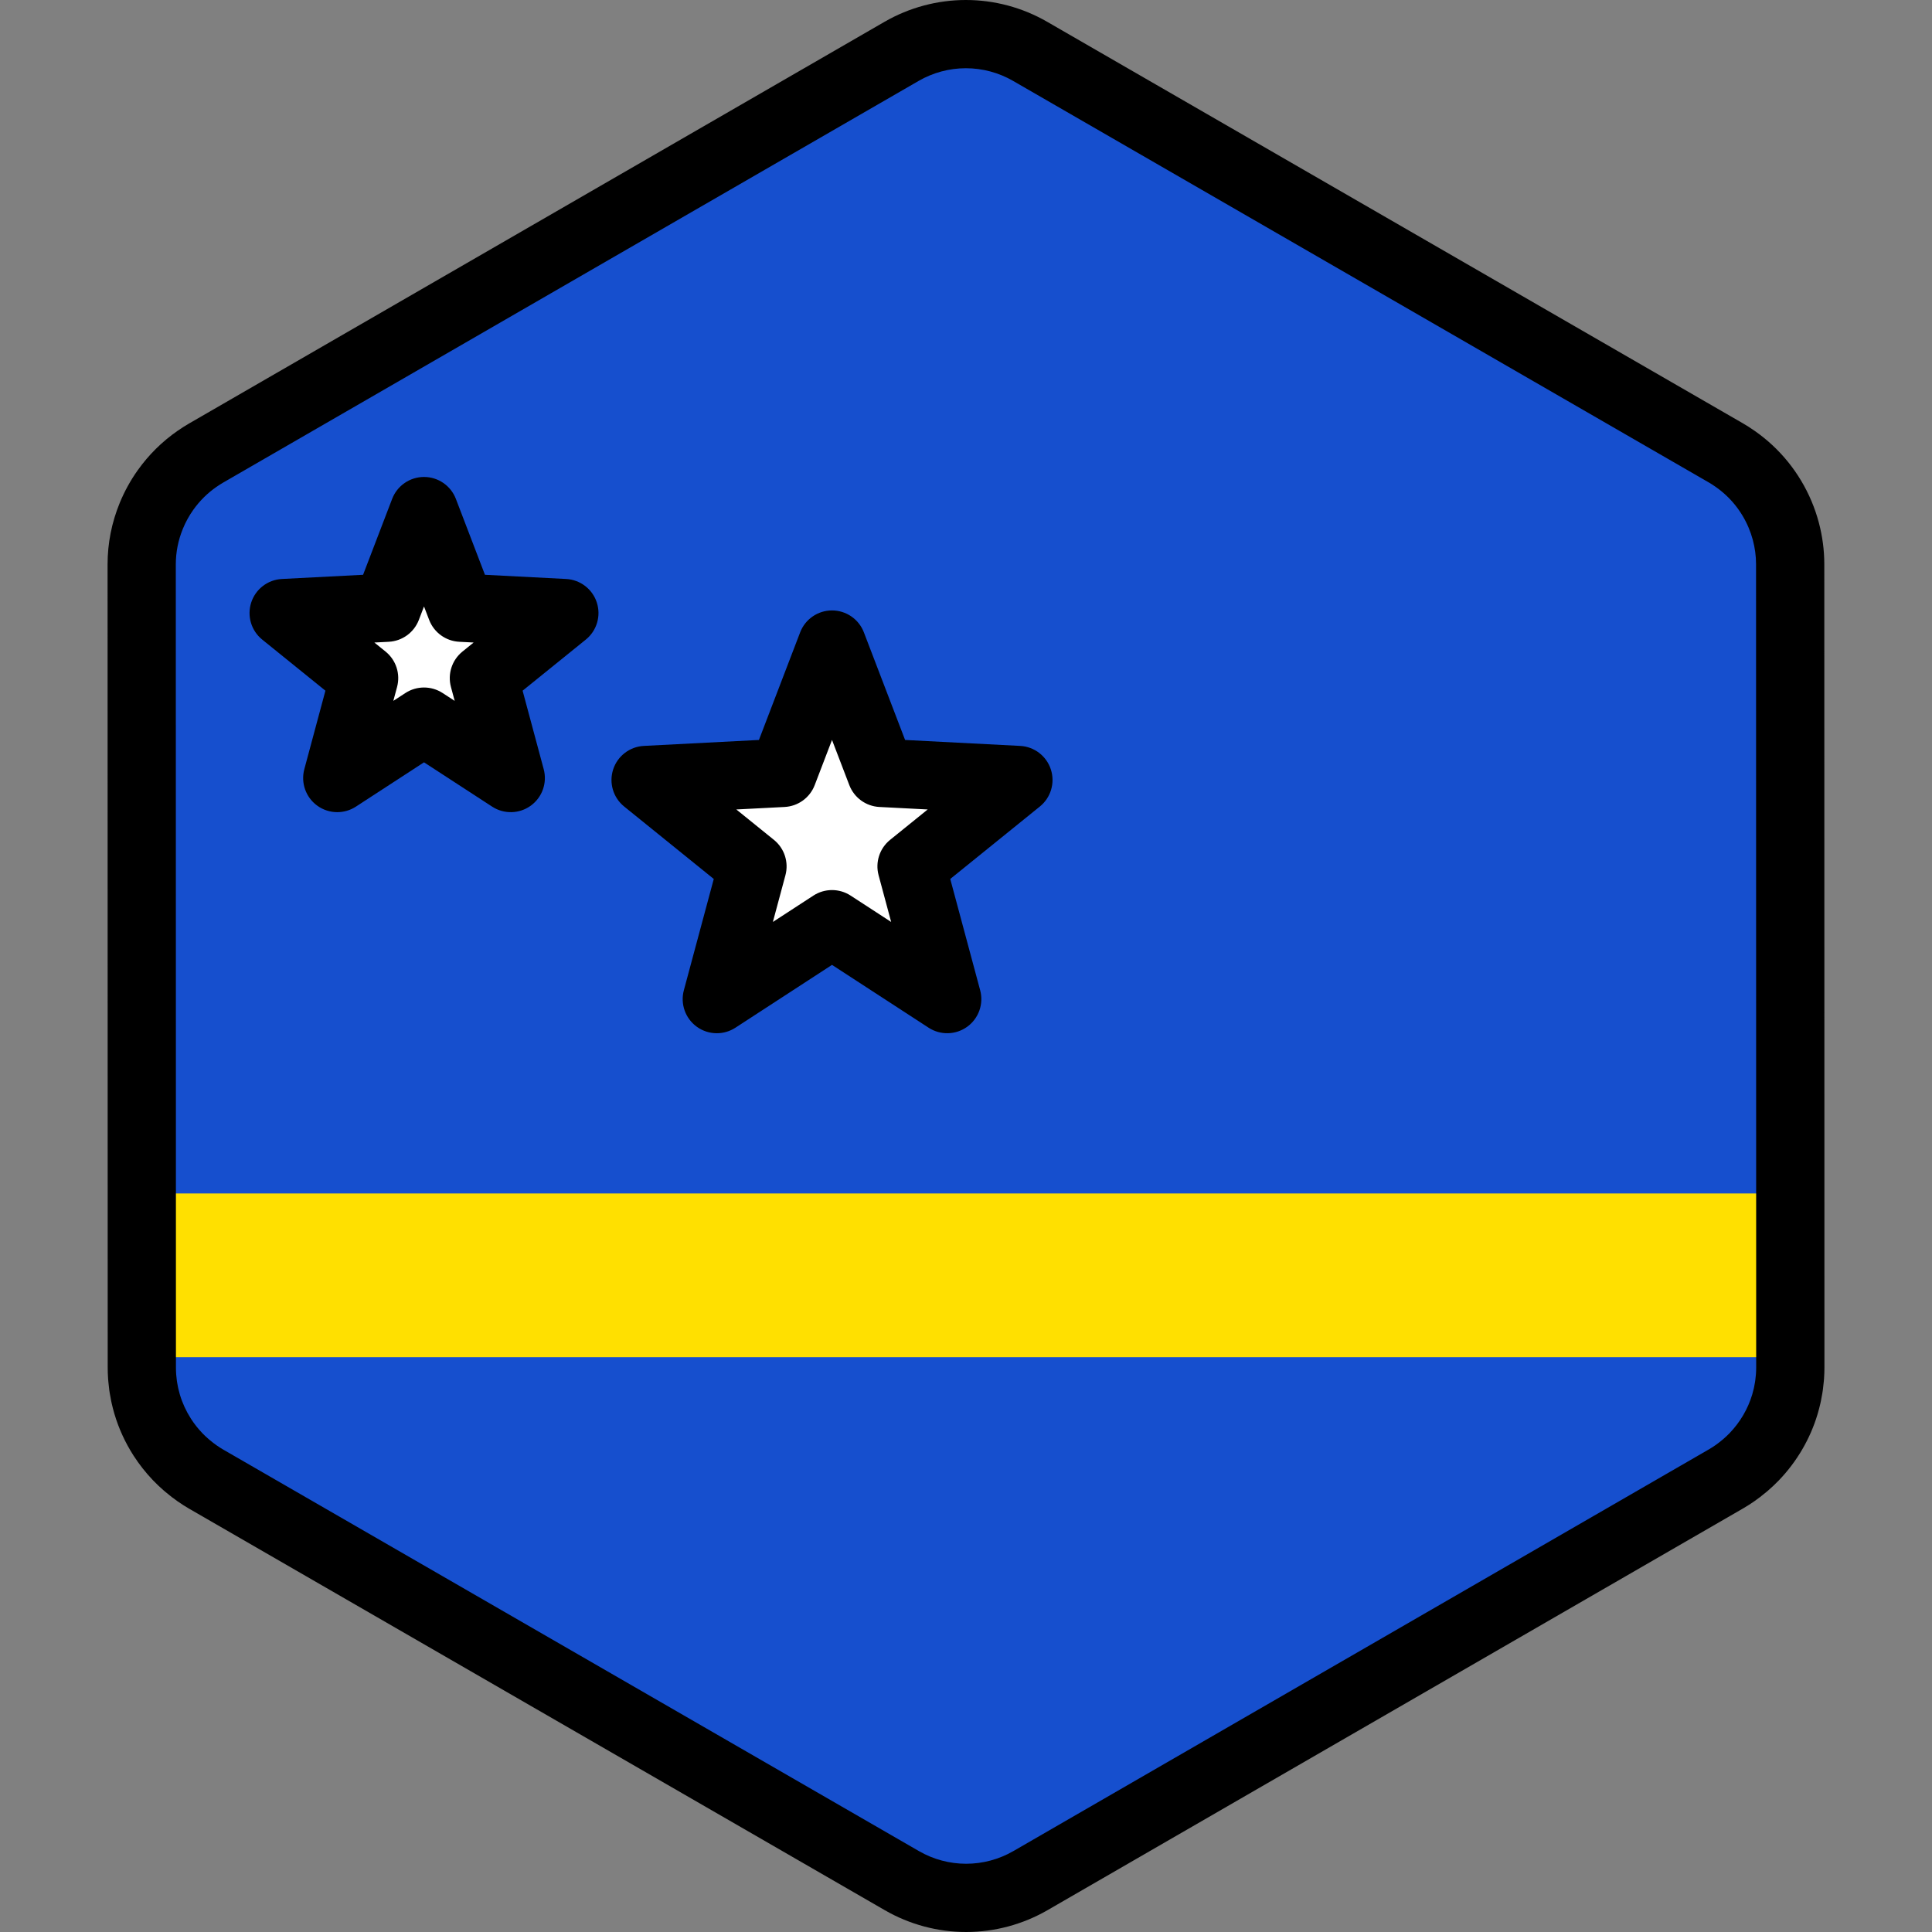
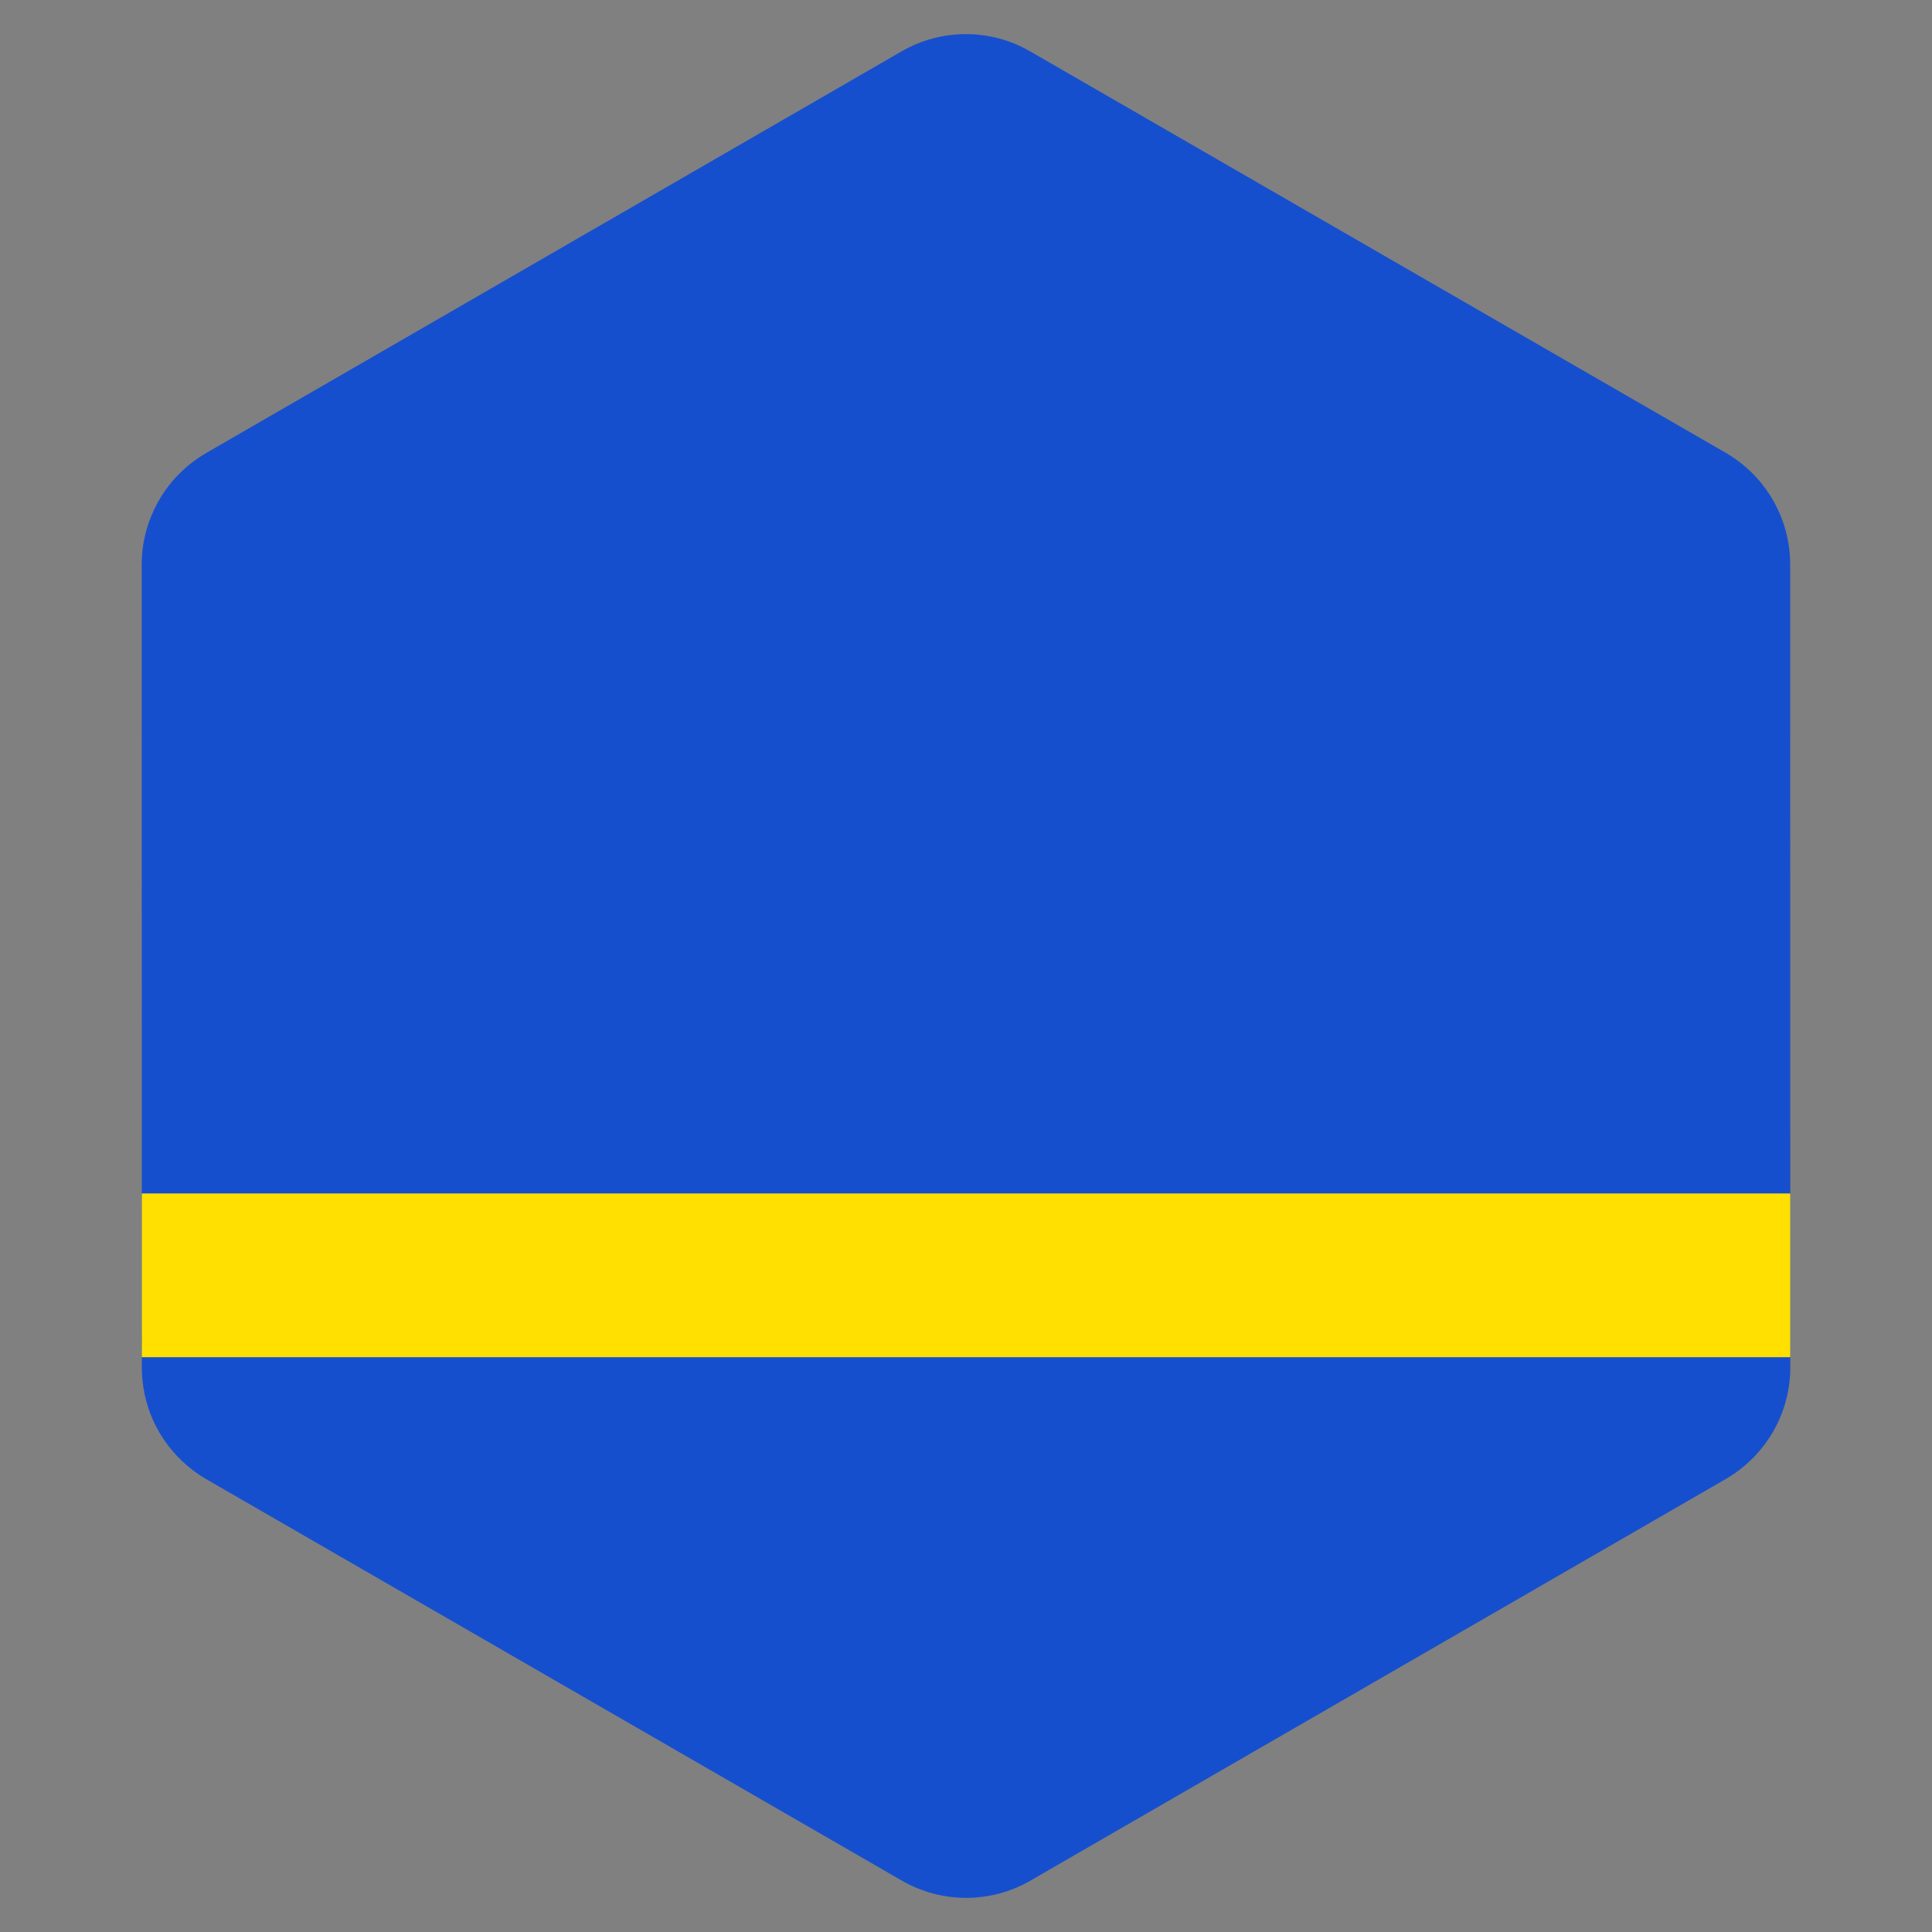
<svg xmlns="http://www.w3.org/2000/svg" height="800px" width="800px" version="1.1" id="Layer_1" viewBox="0 0 512 512" xml:space="preserve">
  <rect x="0" y="0" width="512" height="512" fill="#808080" stroke="none" />
  <path style="fill:#164FCE;" d="M473.103,371.851c0.176-0.611,0.338-1.227,0.479-1.849c0.047-0.201,0.089-0.401,0.131-0.603  c0.113-0.541,0.213-1.085,0.3-1.634c0.037-0.237,0.076-0.474,0.11-0.711c0.076-0.545,0.131-1.093,0.18-1.644  c0.02-0.225,0.047-0.448,0.063-0.674c0.052-0.767,0.084-1.537,0.083-2.313l0,0l0,0v-0.006l-0.006-40.904v-0.001l-0.005-26.204  v-0.002l-0.001-4.213l-0.004-25.574l0,0l-0.008-48.824l-0.005-26.204l-0.006-40.985c-0.001-2.996-0.409-5.93-1.161-8.75  c-0.405-1.517-0.915-2.997-1.521-4.435c-2.477-5.877-6.574-11.016-11.924-14.74c-0.784-0.545-1.584-1.071-2.421-1.554l-22.874-13.2  l-21.414-12.358l-17.24-9.949l-65.921-38.046L304.22,31.629l-19.288-11.132l-11.953-6.898c-10.533-6.078-23.509-6.077-34.04,0.006  l-11.872,6.857l-19.288,11.14l-25.717,14.854l0,0l-65.915,38.07l-28.89,16.686l-21.408,12.365l-11.282,6.517  c-0.813,0.469-1.59,0.979-2.353,1.507c-3.272,2.268-6.072,5.068-8.331,8.236c-1.517,2.128-2.781,4.423-3.774,6.841  c-1.654,4.031-2.557,8.399-2.557,12.899l0.007,40.912l0.005,26.204l0.012,73.738l0.001,4.011v0.85v0.001v0.013l0,0v0.005l0,0  l0.005,26.2v0.001v1.863l0.002,12.617l0.004,26.497v0.006l0,0c0.001,0.773,0.033,1.539,0.084,2.304  c0.016,0.224,0.042,0.446,0.061,0.669c0.049,0.55,0.106,1.096,0.18,1.638c0.033,0.236,0.072,0.471,0.11,0.706  c0.086,0.546,0.184,1.087,0.297,1.626c0.043,0.201,0.086,0.403,0.131,0.603c0.14,0.614,0.298,1.221,0.471,1.825  c0.033,0.113,0.061,0.227,0.095,0.34c0.909,3.043,2.239,5.929,3.941,8.589v0.001l0.002,0.002c1.172,1.831,2.517,3.551,4.026,5.137  c0.049,0.052,0.098,0.106,0.147,0.158c0.71,0.735,1.454,1.439,2.233,2.113c0.125,0.108,0.256,0.213,0.382,0.321  c0.786,0.661,1.594,1.3,2.444,1.89c0.784,0.545,1.584,1.07,2.421,1.554l22.552,13.015l21.414,12.359l17.561,10.135l91.644,52.89  l19.288,11.132l11.953,6.898c10.533,6.078,23.509,6.077,34.04-0.006l11.872-6.857l19.288-11.14l25.717-14.853l55.554-32.086  l10.363-5.985l26.36-15.225l21.408-12.365l13.813-7.978c0.813-0.469,1.59-0.979,2.352-1.507c0.851-0.59,1.66-1.226,2.446-1.883  c0.129-0.107,0.259-0.213,0.386-0.323c0.779-0.672,1.526-1.374,2.236-2.11c0.046-0.048,0.09-0.098,0.136-0.146  c3.725-3.891,6.475-8.609,8.019-13.766C473.045,372.067,473.073,371.957,473.103,371.851z" />
  <polygon style="fill:#FFE000;" points="474.444,321.511 474.443,316.275 37.577,316.275 37.578,321.511 37.578,321.512   37.578,323.375 37.581,335.992 37.584,359.674 474.449,359.674 474.444,321.512 " />
  <g>
-     <polygon style="fill:#FFFFFF;" points="171.092,206.704 207.464,204.825 220.491,170.814 233.519,204.825 269.891,206.704    241.569,229.605 251.023,264.778 220.491,244.918 189.96,264.778 199.413,229.605  " />
-     <polygon style="fill:#FFFFFF;" points="75.171,162.463 102.558,161.048 112.367,135.439 122.176,161.048 149.562,162.463    128.237,179.704 135.355,206.189 112.367,191.235 89.38,206.189 96.496,179.704  " />
-   </g>
-   <path d="M189.961,273.818c-1.869,0-3.733-0.577-5.314-1.726c-3.031-2.202-4.391-6.044-3.418-9.661l7.926-29.494l-23.749-19.202  c-2.913-2.356-4.071-6.263-2.914-9.825c1.157-3.562,4.392-6.042,8.132-6.235l30.5-1.576l10.923-28.52  c1.339-3.497,4.697-5.807,8.443-5.807c3.747,0,7.104,2.31,8.443,5.807l10.924,28.52l30.498,1.576  c3.742,0.194,6.975,2.673,8.132,6.235c1.157,3.562-0.001,7.469-2.914,9.825l-23.749,19.202l7.927,29.493  c0.973,3.618-0.387,7.46-3.418,9.661c-3.031,2.202-7.107,2.306-10.243,0.265l-25.602-16.652l-25.599,16.652  C193.389,273.332,191.674,273.818,189.961,273.818z M220.491,235.877c1.715,0,3.431,0.487,4.929,1.462l10.744,6.987l-3.327-12.376  c-0.928-3.453,0.266-7.129,3.046-9.377l9.966-8.058l-12.797-0.661c-3.571-0.184-6.698-2.457-7.977-5.796l-4.585-11.967  l-4.583,11.967c-1.279,3.339-4.405,5.611-7.977,5.796l-12.798,0.661l9.966,8.058c2.781,2.247,3.975,5.924,3.046,9.377l-3.326,12.377  l10.741-6.987C217.06,236.364,218.775,235.877,220.491,235.877z M89.38,215.23c-1.869,0-3.733-0.577-5.314-1.726  c-3.031-2.202-4.39-6.044-3.418-9.661l5.591-20.804l-16.752-13.544c-2.913-2.356-4.071-6.263-2.914-9.825  c1.157-3.562,4.392-6.042,8.132-6.235l21.514-1.11l7.704-20.117c1.339-3.498,4.697-5.808,8.443-5.808  c3.747,0,7.104,2.31,8.443,5.807l7.706,20.118l21.514,1.11c3.742,0.194,6.975,2.673,8.132,6.235  c1.157,3.562-0.001,7.469-2.914,9.825l-16.752,13.544l5.592,20.804c0.973,3.618-0.387,7.46-3.418,9.661  c-3.032,2.202-7.107,2.306-10.243,0.265l-18.059-11.747l-18.057,11.747C92.807,214.744,91.091,215.23,89.38,215.23z M99.213,170.275  l2.968,2.4c2.781,2.248,3.975,5.924,3.046,9.377l-0.991,3.686l3.199-2.082c2.997-1.949,6.862-1.949,9.86,0l3.201,2.082l-0.991-3.686  c-0.928-3.454,0.266-7.129,3.046-9.378l2.968-2.4l-3.811-0.196c-3.571-0.184-6.698-2.457-7.977-5.796l-1.366-3.565l-1.365,3.565  c-1.279,3.339-4.405,5.611-7.977,5.796L99.213,170.275z M256.036,512L256.036,512c-7.55,0-14.995-1.995-21.534-5.768L50.091,399.803  c-0.975-0.563-1.947-1.186-3.062-1.96c-0.986-0.687-1.999-1.468-3.097-2.391l-0.481-0.405c-0.984-0.851-1.934-1.75-2.826-2.675  c-0.047-0.049-0.169-0.178-0.215-0.228c-1.838-1.931-3.529-4.079-4.998-6.363c-0.025-0.039-0.049-0.076-0.075-0.115  c-2.165-3.388-3.843-7.045-4.986-10.873c-0.031-0.105-0.075-0.254-0.115-0.403c-0.227-0.796-0.427-1.564-0.604-2.341  c-0.054-0.237-0.108-0.492-0.163-0.746c-0.146-0.696-0.272-1.388-0.382-2.084c-0.055-0.35-0.096-0.606-0.133-0.866  c-0.096-0.71-0.17-1.401-0.229-2.094l-0.013-0.127c-0.025-0.24-0.047-0.48-0.064-0.721c-0.071-1.036-0.105-1.99-0.105-2.917  L28.508,149.58c0-5.608,1.087-11.103,3.234-16.332c1.26-3.066,2.866-5.977,4.776-8.658c2.913-4.083,6.459-7.589,10.545-10.419  c1.093-0.757,2.041-1.362,2.985-1.907L234.417,5.776C240.959,1.998,248.411,0,255.964,0c7.55,0,14.995,1.995,21.534,5.768  l184.411,106.429c0.98,0.565,1.953,1.189,3.066,1.964c6.692,4.656,11.911,11.104,15.091,18.646c0.778,1.846,1.425,3.736,1.928,5.623  c0.97,3.638,1.464,7.366,1.464,11.075l0.035,212.91c0.001,0.911-0.033,1.872-0.105,2.931c-0.016,0.241-0.037,0.48-0.063,0.72  l-0.014,0.145c-0.06,0.685-0.134,1.377-0.227,2.063c-0.039,0.276-0.078,0.532-0.119,0.787l-0.02,0.121  c-0.111,0.696-0.236,1.384-0.379,2.067c-0.055,0.262-0.11,0.515-0.168,0.769c-0.181,0.791-0.385,1.572-0.609,2.345  c-0.039,0.148-0.087,0.318-0.14,0.486c-1.92,6.413-5.43,12.439-10.124,17.344l-0.153,0.162c-0.911,0.941-1.864,1.84-2.85,2.689  l-0.475,0.398c-1.11,0.928-2.123,1.706-3.107,2.388c-1.096,0.758-2.043,1.363-2.987,1.908l-184.37,106.487  C271.041,510.002,263.589,512,256.036,512z M50.602,375.97c0.857,1.335,1.842,2.588,2.929,3.73c0.034,0.035,0.139,0.148,0.172,0.183  c0.452,0.469,1.004,0.992,1.577,1.486l0.262,0.217c0.706,0.593,1.277,1.036,1.814,1.41c0.686,0.477,1.251,0.841,1.777,1.144  l184.41,106.428c3.793,2.189,8.114,3.347,12.495,3.347c4.383,0,8.707-1.159,12.504-3.351l184.371-106.488  c0.509-0.294,1.057-0.646,1.731-1.111c0.528-0.365,1.115-0.82,1.79-1.384l0.286-0.239c0.573-0.493,1.126-1.014,1.639-1.546  l0.083-0.09c2.738-2.862,4.774-6.351,5.902-10.109l0.061-0.224c0.139-0.48,0.258-0.932,0.363-1.389l0.095-0.441  c0.081-0.392,0.156-0.793,0.219-1.197l0.082-0.53c0.053-0.383,0.094-0.788,0.129-1.195l0.051-0.52  c0.036-0.533,0.063-1.096,0.061-1.662l-0.035-212.93c0-2.137-0.287-4.296-0.854-6.421c-0.291-1.09-0.667-2.186-1.119-3.26  c-1.847-4.378-4.875-8.124-8.756-10.824c-0.686-0.477-1.25-0.841-1.777-1.145L268.46,21.429c-3.794-2.188-8.114-3.347-12.495-3.347  c-4.383,0-8.707,1.16-12.504,3.351L59.087,127.924c-0.509,0.294-1.057,0.646-1.731,1.111c-2.36,1.635-4.418,3.672-6.114,6.05  c-1.107,1.553-2.04,3.245-2.773,5.028c-1.247,3.038-1.879,6.223-1.879,9.463l0.036,212.909c0,0.576,0.025,1.139,0.063,1.7  l0.047,0.475c0.037,0.418,0.077,0.822,0.131,1.221l0.078,0.5c0.066,0.417,0.137,0.809,0.219,1.198l0.094,0.436  c0.107,0.467,0.223,0.914,0.351,1.357l0.075,0.268c0.655,2.193,1.629,4.313,2.887,6.28C50.581,375.939,50.591,375.955,50.602,375.97  z" />
+     </g>
</svg>